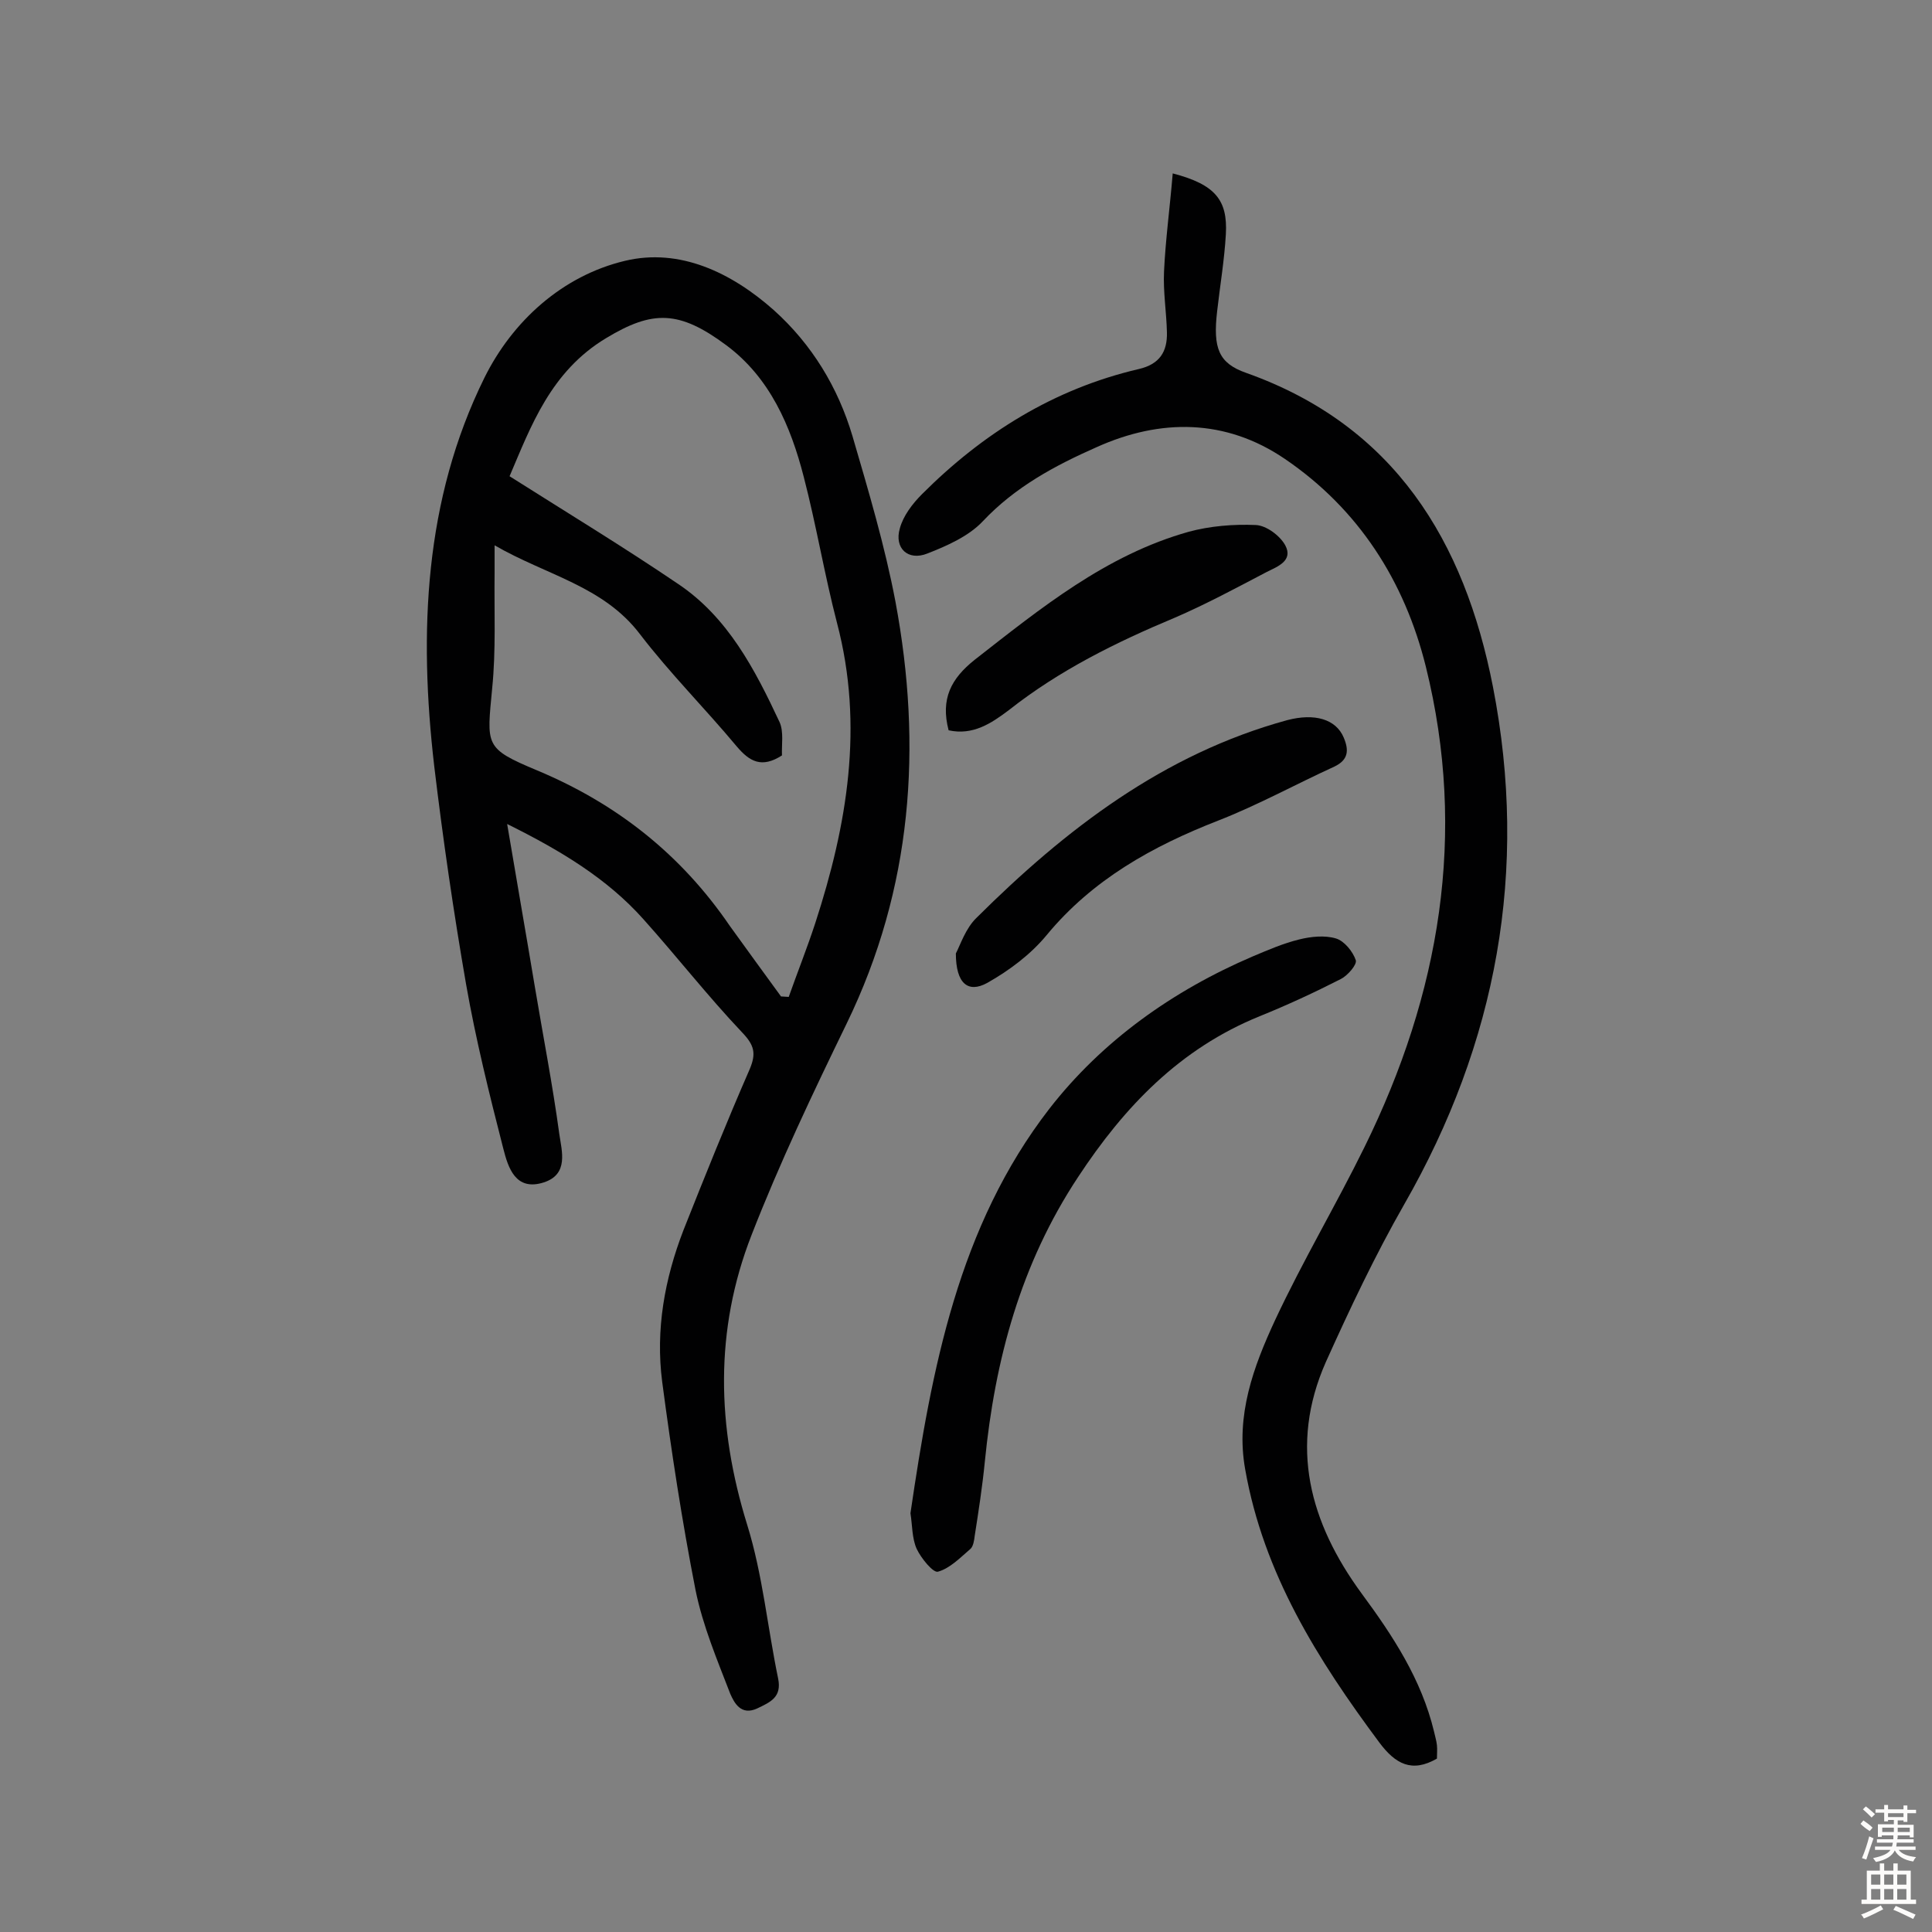
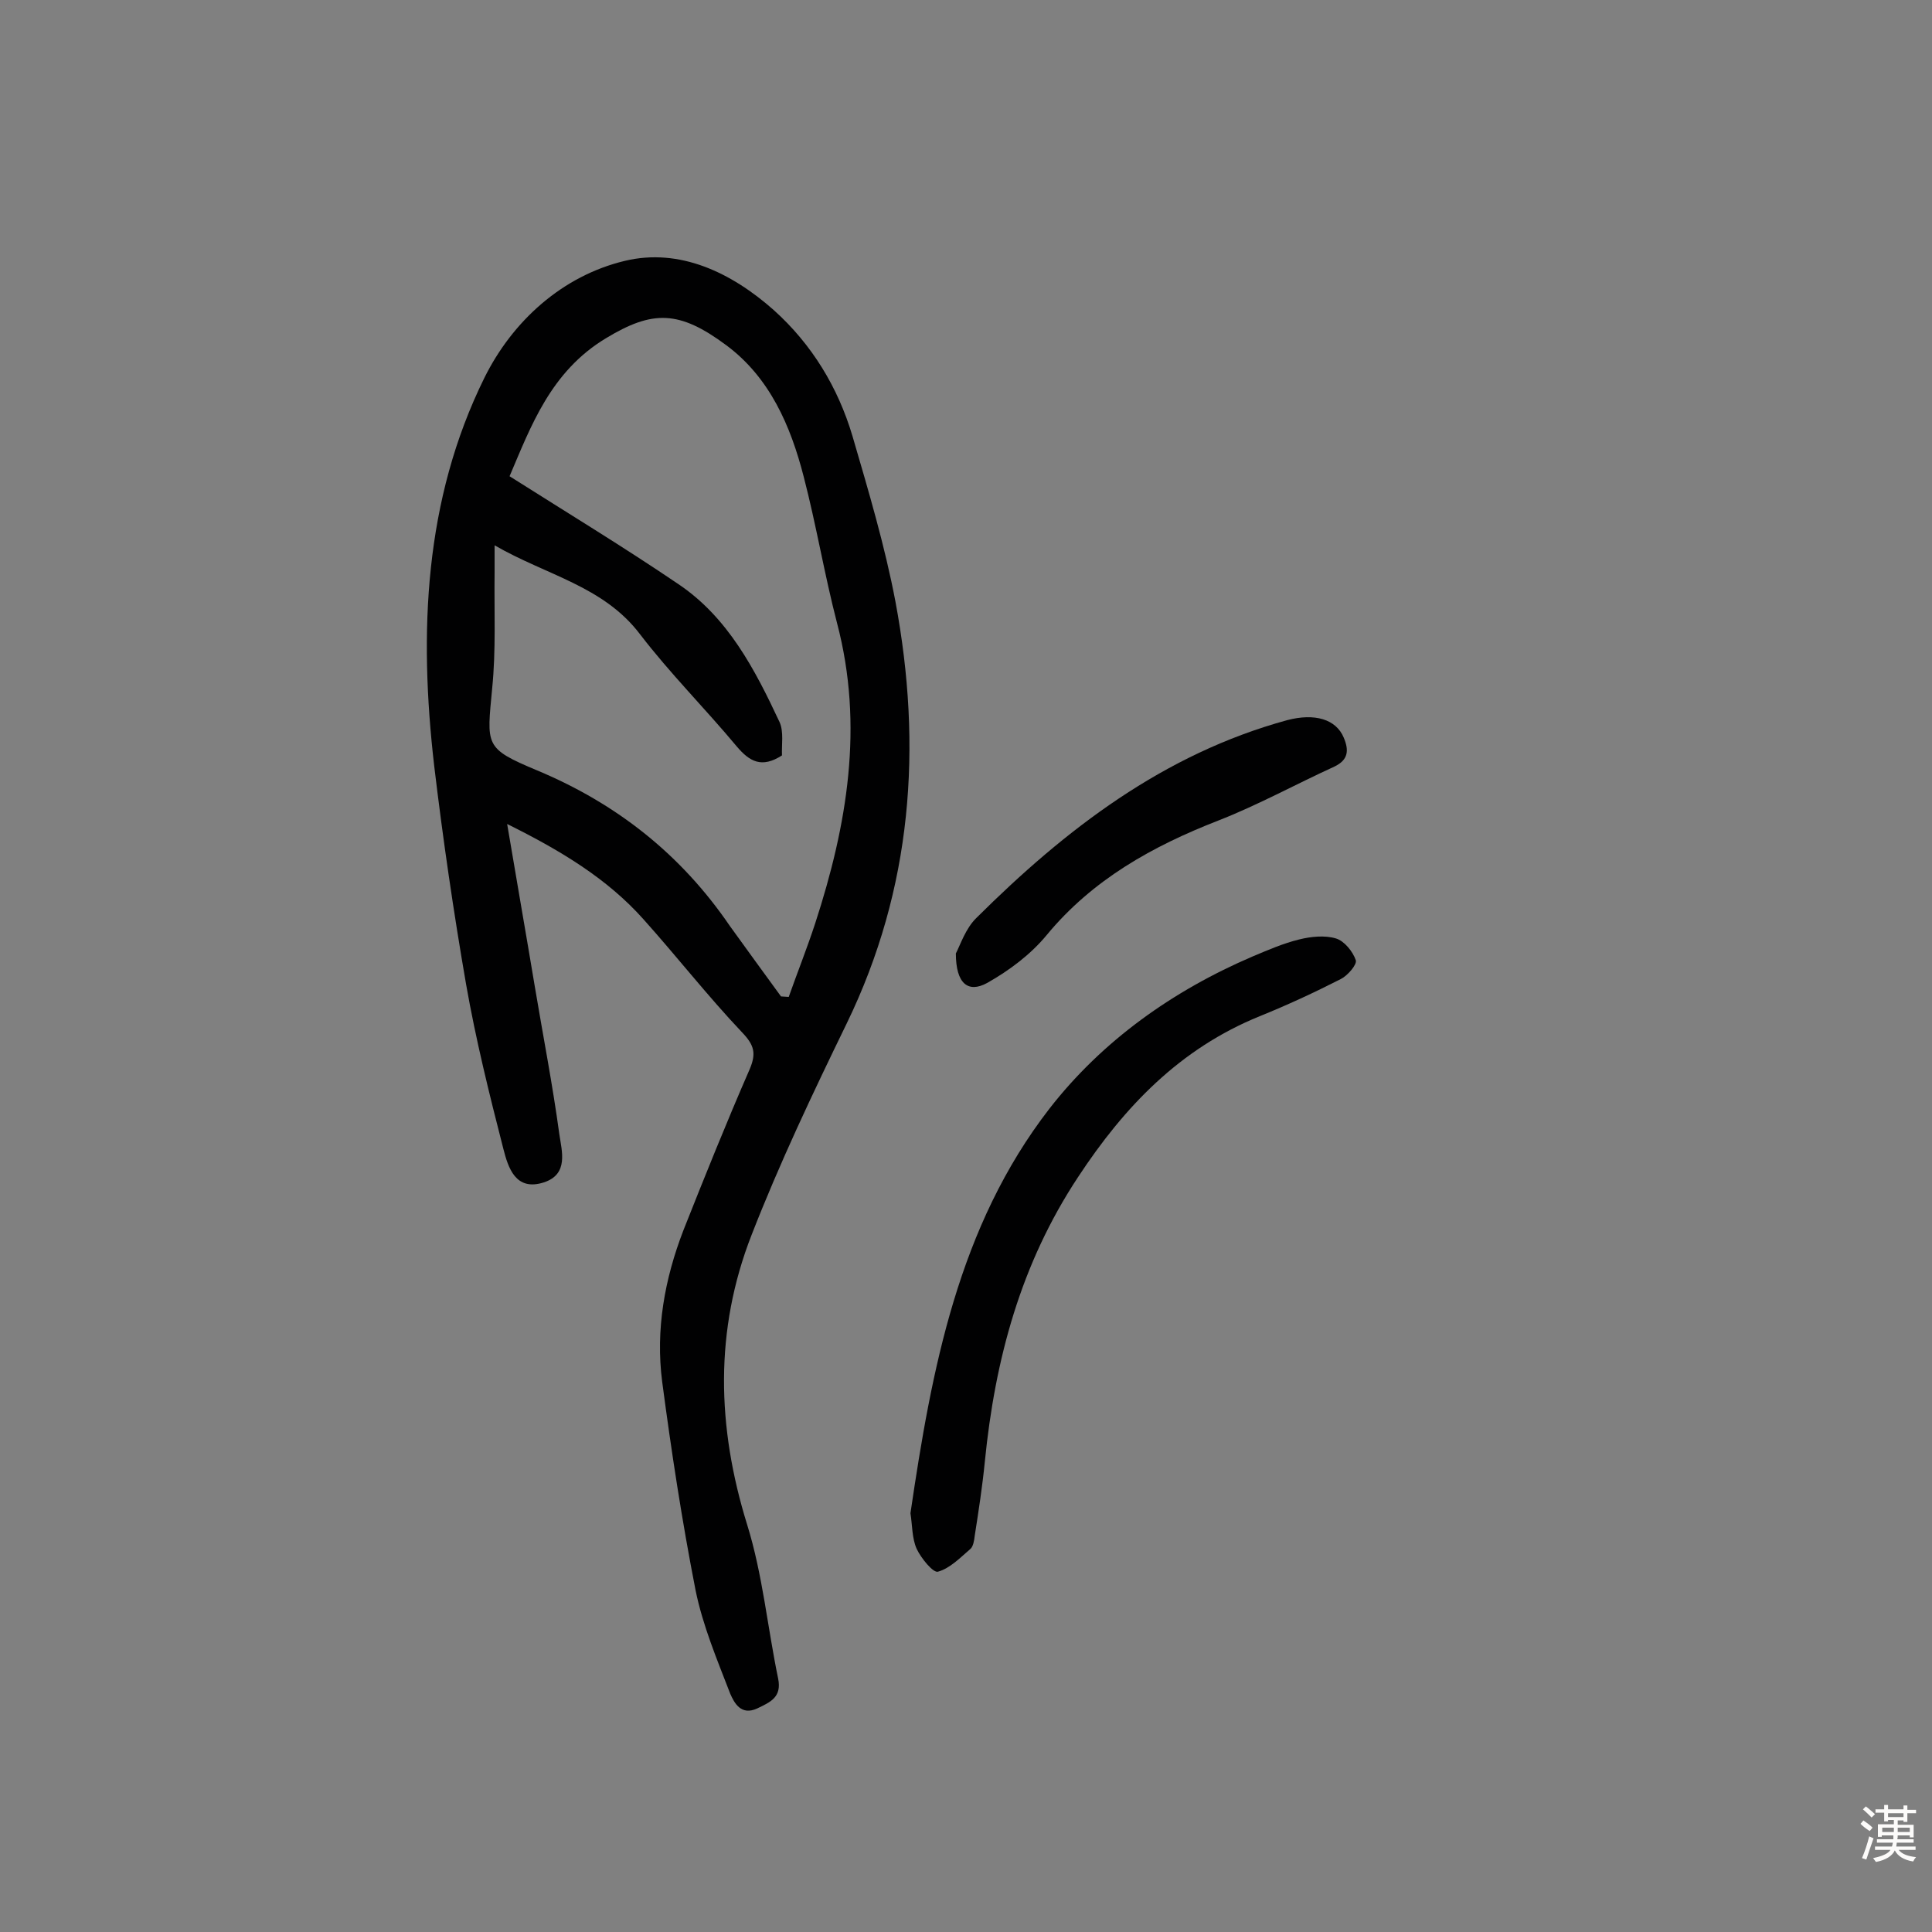
<svg xmlns="http://www.w3.org/2000/svg" enable-background="new 0 0 400 400" viewBox="0 0 400 400">
  <rect x="0" y="0" width="400" height="400" fill="#808080" stroke="none" />
  <g fill="#010102">
    <path d="m105 170.6c2 11.9 3.9 22.7 5.7 33.5 1.7 10.2 3.7 20.4 5.1 30.7.5 3.5 2 8.3-3.2 10-5.9 1.9-7.4-3.1-8.4-7-2.9-11.3-5.7-22.6-7.7-34-2.6-15-4.8-30.1-6.6-45.2-3.2-27.6-2.1-55.1 10.4-80.4 5.8-11.7 16.1-21.1 29.1-24.2 11.3-2.7 22 2.4 30.8 10.2 7.9 7.1 13.3 16 16.3 26.1 3.3 11.3 6.7 22.7 8.9 34.3 5.6 30 3.5 59.3-10.1 87.3-7 14.4-13.9 28.9-19.7 43.8-7.7 19.7-7.2 39.7-.9 60 3.2 10.3 4.2 21.2 6.4 31.8.8 3.9-1.6 4.9-4.3 6.2-3.4 1.6-4.8-1.2-5.6-3-2.7-7-5.7-14.1-7.2-21.5-2.8-14.3-5-28.7-6.9-43.1-1.4-10.8.5-21.3 4.4-31.4 4.4-11.1 8.9-22.3 13.7-33.3 1.4-3.3 1-5-1.6-7.7-7.1-7.5-13.5-15.7-20.4-23.4-7.5-8.4-17.1-14.2-28.2-19.7zm56.7 35.7c.5 0 1.1.1 1.6.1 1.8-5.1 3.8-10.1 5.5-15.3 6.6-20.3 10.1-40.8 4.5-62.1-2.6-10-4.3-20.3-6.9-30.3-2.7-10.5-7-20.5-16-27.2-9.8-7.3-15.3-7.3-24.9-1.5-11.5 6.9-15.6 18.3-20 28.6 12 7.6 23.7 14.7 34.9 22.3 10.3 6.9 15.9 17.7 21 28.6.9 2 .4 4.7.5 6.9-4.2 2.7-6.7 1.3-9.4-1.9-6.5-7.8-13.8-15.1-20-23.2-7.6-10-19.4-12.2-30.1-18.4v5.7c-.1 8 .3 16-.5 23.9-1.1 11.9-1.7 12.4 9.3 17 16.5 6.9 29.8 17.4 39.9 32.2 3.6 5 7.1 9.8 10.6 14.6z" />
-     <path d="m242.8 35.9c8.8 2.3 11.4 5.5 11 12.6-.3 5.3-1.2 10.6-1.8 15.9-.9 7.7.3 10.8 6 12.8 30.7 10.9 45.2 34.8 51.1 65 7.4 38 .8 73.7-18.4 107.2-6 10.5-11.2 21.5-16.2 32.6-7.7 17.4-3.3 33.3 7.4 47.9 6.5 8.8 12.4 17.8 15 28.6.2.9.5 1.9.6 2.8s0 1.9 0 2.8c-5.2 3-8.6 1.1-11.9-3.3-12.8-17.2-24-35-27.8-56.6-2-11.2 1.7-21.2 6.2-30.9 5.7-12.2 12.6-23.8 18.5-35.8 15.6-31.7 21.3-64.8 12.7-99.5-4.4-17.7-13.9-32.6-29.2-43-12.2-8.3-25.7-8.4-39-2.4-8.6 3.8-16.8 8.2-23.5 15.3-2.9 3.1-7.4 5.1-11.5 6.7-4 1.6-6.9-1.1-5.7-5.2.7-2.6 2.6-5.1 4.6-7.1 12.6-12.6 27.3-21.8 44.9-25.9 4.3-1 5.9-3.6 5.8-7.6-.1-4.2-.8-8.4-.6-12.6.3-6.5 1.2-13.1 1.8-20.3z" />
    <path d="m188.5 313.3c4.4-29.9 9.9-59.4 28.8-83.8 10.9-14 25.5-24.4 42.1-31.5 3.1-1.3 6.3-2.7 9.6-3.5 2.4-.6 5.3-.9 7.6-.2 1.7.5 3.5 2.7 4.1 4.5.3.9-1.7 3.2-3.1 3.9-5.5 2.8-11.1 5.4-16.8 7.7-16.5 6.7-28 18.7-37.6 33.3-11.9 18-17.2 37.8-19.3 58.9-.5 5.1-1.3 10.3-2.1 15.4-.1.9-.3 2.2-.9 2.7-2.1 1.8-4.2 4-6.7 4.7-1 .3-3.5-2.8-4.4-4.7-1-2.2-.9-4.9-1.3-7.4z" />
    <path d="m197.9 197.4c.9-1.7 2-5.2 4.3-7.4 18.4-18.3 38.7-33.9 64.3-40.9 5.7-1.5 10.1-.2 11.7 3.6 1.1 2.6 1 4.6-1.9 6-8.1 3.7-15.9 8-24.1 11.2-13.6 5.3-26 12.2-35.5 23.7-3.3 4-7.7 7.3-12.3 9.9-4 2.2-6.5.1-6.5-6.1z" />
-     <path d="m196.4 151.2c-1.7-6.5.5-10.7 5.4-14.6 13.7-10.7 27.2-21.7 44.3-26.5 4.4-1.2 9.3-1.6 13.9-1.4 2.2.1 5 2.2 6.1 4.2 1.7 3.2-1.6 4.4-3.8 5.5-6.3 3.3-12.6 6.7-19.1 9.5-12.2 5.1-23.9 10.9-34.3 19.1-3.7 2.8-7.5 5.3-12.5 4.2z" />
  </g>
  <path d="m385.2 377.6.6-.7c.6.4 1.3.9 1.9 1.5l-.6.7c-.8-.5-1.4-1-1.9-1.5zm.3 7.1c.6-1.4 1.1-2.9 1.5-4.5.3.1.6.3.9.4-.5 1.4-1 2.9-1.5 4.4zm.2-10.1.6-.6c.7.5 1.3 1.1 1.9 1.6l-.7.7c-.6-.6-1.2-1.2-1.8-1.7zm8.4-.8h.8v.9h1.8v.7h-1.8v1.8h-.8v-.3h-1.2v.9h3.3v2.6h-.8v-.4h-2.5c0 .3 0 .6-.1.8h3.4v.7h-3.5c0 .3-.1.6-.1.8h4v.7h-3.5c.7.9 1.9 1.3 3.6 1.5-.2.2-.4.5-.6.9-1.9-.3-3.2-1.1-3.8-2.3-.5 1.1-1.8 2-3.9 2.4-.2-.3-.4-.5-.6-.8 1.9-.4 3.1-.9 3.6-1.7h-3.2v-.7h3.5c.1-.2.1-.5.2-.8h-3.3v-.7h3.4c0-.2 0-.5 0-.8h-2.4v.3h-.8v-2.6h3.3v-.9h-1.2v.3h-.8v-1.8h-1.8v-.7h1.8v-.9h.8v.9h3.2zm-4.4 5.5h2.4c0-.3 0-.6 0-.9h-2.4zm1.2-3.1h3.2v-.8h-3.2zm4.4 2.2h-2.4v.9h2.5v-.9z" fill="#fcfbfa" />
-   <path d="m389.2 385.8h.9v1.5h1.9v-1.5h.9v1.5h2.7v6h1.1v.9h-11.3v-.9h1.1v-6h2.7zm.2 8.7.5.8c-1.2.6-2.5 1.3-4 1.9-.2-.3-.3-.6-.6-.8 1.6-.6 3-1.3 4.1-1.9zm-2-4.3h1.9v-2.1h-1.9zm0 3.1h1.9v-2.2h-1.9zm2.7-3.1h1.9v-2.1h-1.9zm0 3.1h1.9v-2.2h-1.9zm2.4 1.3c1.4.6 2.7 1.2 4.1 1.8l-.5.9c-1.5-.7-2.8-1.4-4.1-1.9zm2.2-6.5h-1.9v2.1h1.9zm-1.9 5.2h1.9v-2.2h-1.9z" fill="#fcfbfa" />
</svg>